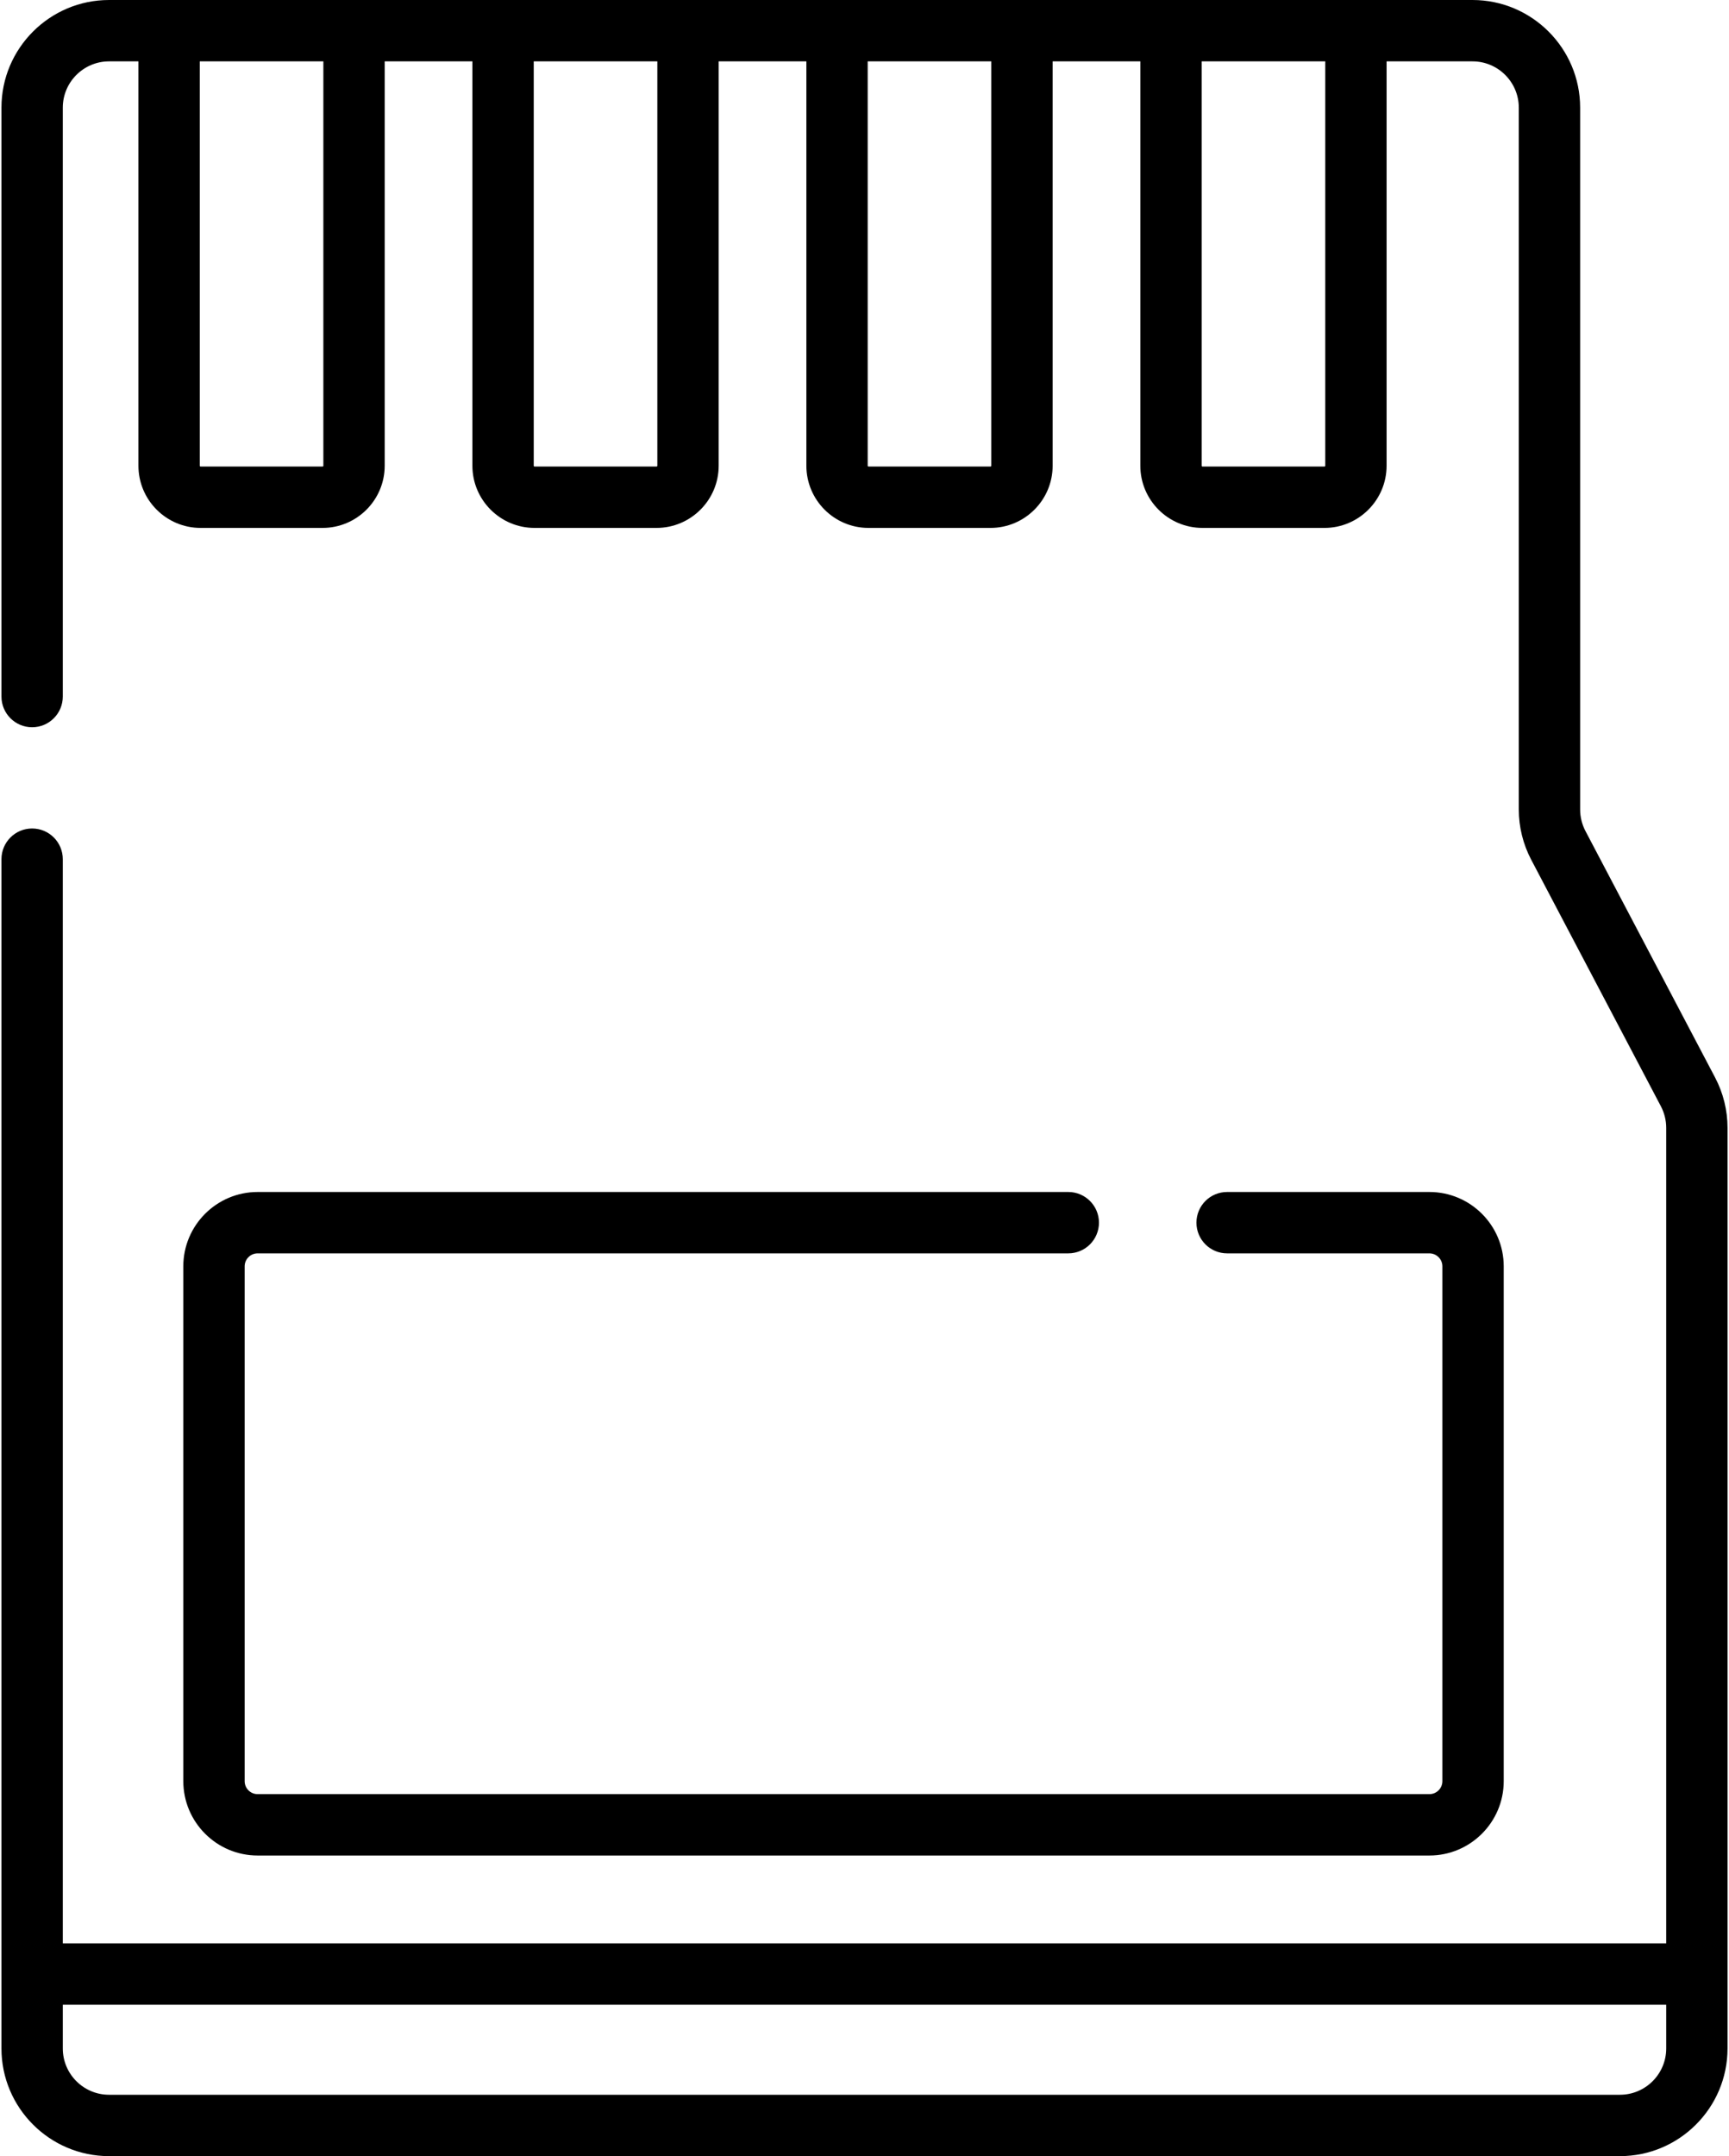
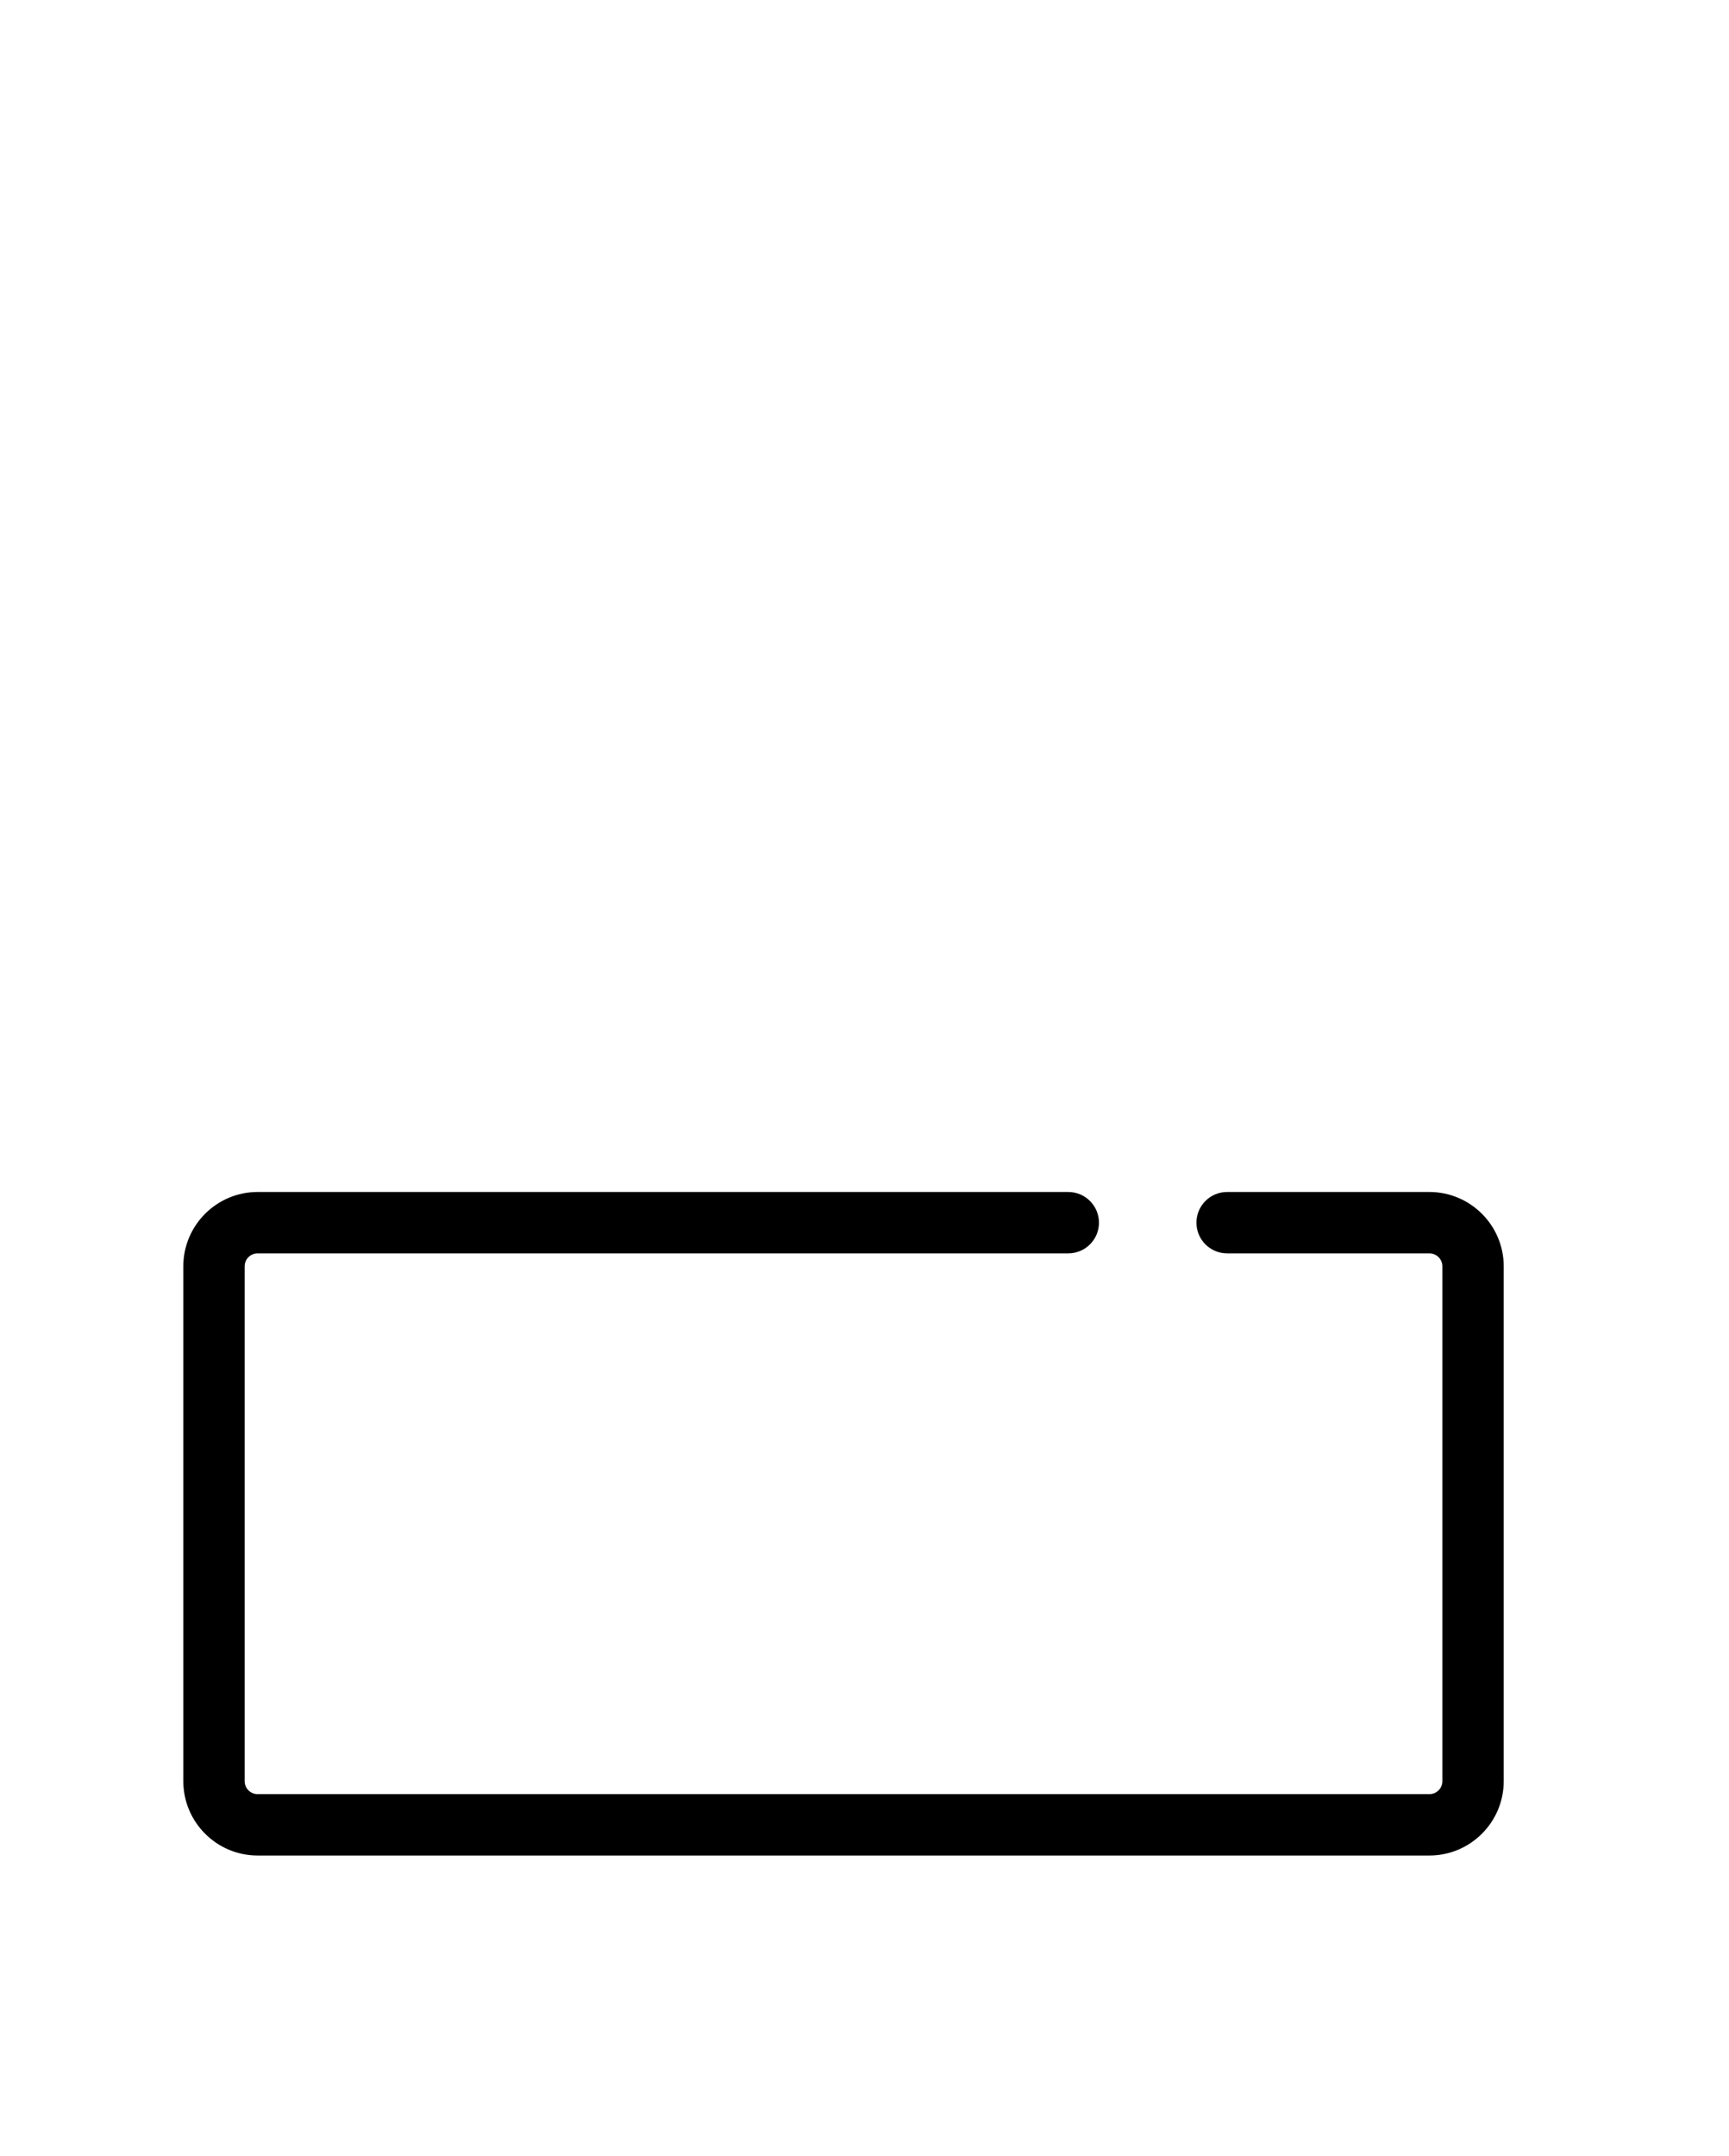
<svg xmlns="http://www.w3.org/2000/svg" xml:space="preserve" width="284px" height="354px" version="1.1" style="shape-rendering:geometricPrecision; text-rendering:geometricPrecision; image-rendering:optimizeQuality; fill-rule:evenodd; clip-rule:evenodd" viewBox="0 0 9750.92 12174.91">
  <defs>
    <style type="text/css">
   
    .fil0 {fill:black;fill-rule:nonzero}
   
  </style>
  </defs>
  <g id="Layer_x0020_1">
    <g id="_1425860873984">
-       <path class="fil0" d="M9681.04 6085.22l-732.81 -1392.69c-19.56,-37.29 -29.99,-79.38 -29.99,-121.62l0 -3963.06c0,-335.13 -272.72,-607.85 -607.97,-607.85l-7702.46 0c-335.09,0 -607.81,272.72 -607.81,607.85l0 3325.38c0,95.57 77.51,173.29 173.25,173.29 95.73,0 173.25,-77.72 173.25,-173.29l0 -3325.38c0,-144.03 117.28,-261.31 261.43,-261.31l165.87 0 0 2283.28c0,193.58 157.54,351.12 351.12,351.12l689.06 0c193.58,0 351,-157.54 351,-351.12l0 -2283.28 495.44 0 0 2283.28c0,193.58 157.5,351.12 351.08,351.12l689.1 0c193.58,0 351.13,-157.54 351.13,-351.12l0 -2283.28 495.39 0 0 2283.28c0,193.58 157.39,351.12 350.97,351.12l689.1 0c193.58,0 351.12,-157.54 351.12,-351.12l0 -2283.28 495.4 0 0 2283.28c0,193.58 157.54,351.12 351.12,351.12l689.1 0c193.54,0 350.96,-157.54 350.96,-351.12l0 -2283.28 485.38 0c144.19,0 261.43,117.28 261.43,261.31l0 3963.06c0,98.25 24.19,196.17 69.85,283.02l732.8 1392.69c19.73,37.38 30.16,79.46 30.16,121.71l0 4604.99 -9058.01 0 0 -6121.86c0,-95.66 -77.52,-173.29 -173.25,-173.29 -95.74,0 -173.25,77.63 -173.25,173.29l0 6715.43c0,335.3 272.72,608.02 607.81,608.02l8535.22 0c335.14,0 607.85,-272.72 607.85,-608.02l0 -5198.56c0.12,-98.21 -24.14,-196.18 -69.84,-283.11zm-7862.56 -3455.4c0,2.48 -1.98,4.59 -4.5,4.59l-689.06 0c-2.6,0 -4.63,-2.11 -4.63,-4.59l0 -2283.28 698.19 0 0 2283.28zm1886.71 0c0,2.48 -2.11,4.59 -4.59,4.59l-689.1 0c-2.47,0 -4.58,-2.11 -4.58,-4.59l0 -2283.28 698.27 0 0 2283.28zm1886.58 0c0,2.48 -2.11,4.59 -4.58,4.59l-689.1 0c-2.44,0 -4.59,-2.11 -4.59,-4.59l0 -2283.28 698.27 0 0 2283.28zm1886.63 0c0,2.48 -1.99,4.59 -4.59,4.59l-689.1 0c-2.48,0 -4.46,-2.11 -4.46,-4.59l0 -2283.28 698.15 0 0 2283.28zm1926.11 8937.23c0,144.03 -117.33,261.32 -261.48,261.32l-8535.22 0c-144.03,0 -261.31,-117.29 -261.31,-261.32l0 -247.06 9058.01 0 0 247.06z" />
      <path class="fil0" d="M8066.77 6730.74l-1142.86 0c-95.74,0 -173.25,77.51 -173.25,173.24 0,95.74 77.51,173.29 173.25,173.29l1142.86 0c40.26,0 73.21,32.79 73.21,73.17l0 2907.37c0,40.26 -32.83,73.05 -73.21,73.05l-6619.74 0c-40.34,0 -73.17,-32.79 -73.17,-73.05l0 -2907.37c0,-40.38 32.83,-73.17 73.17,-73.17l4579.67 0c95.65,0 173.29,-77.55 173.29,-173.29 0,-95.73 -77.64,-173.24 -173.29,-173.24l-4579.67 0c-231.49,0 -419.71,188.26 -419.71,419.58l0 2907.37c0,231.45 188.22,419.71 419.71,419.71l6619.74 0c231.36,0 419.75,-188.26 419.75,-419.71l0 -2907.25c0,-231.44 -188.39,-419.7 -419.75,-419.7z" />
    </g>
  </g>
</svg>